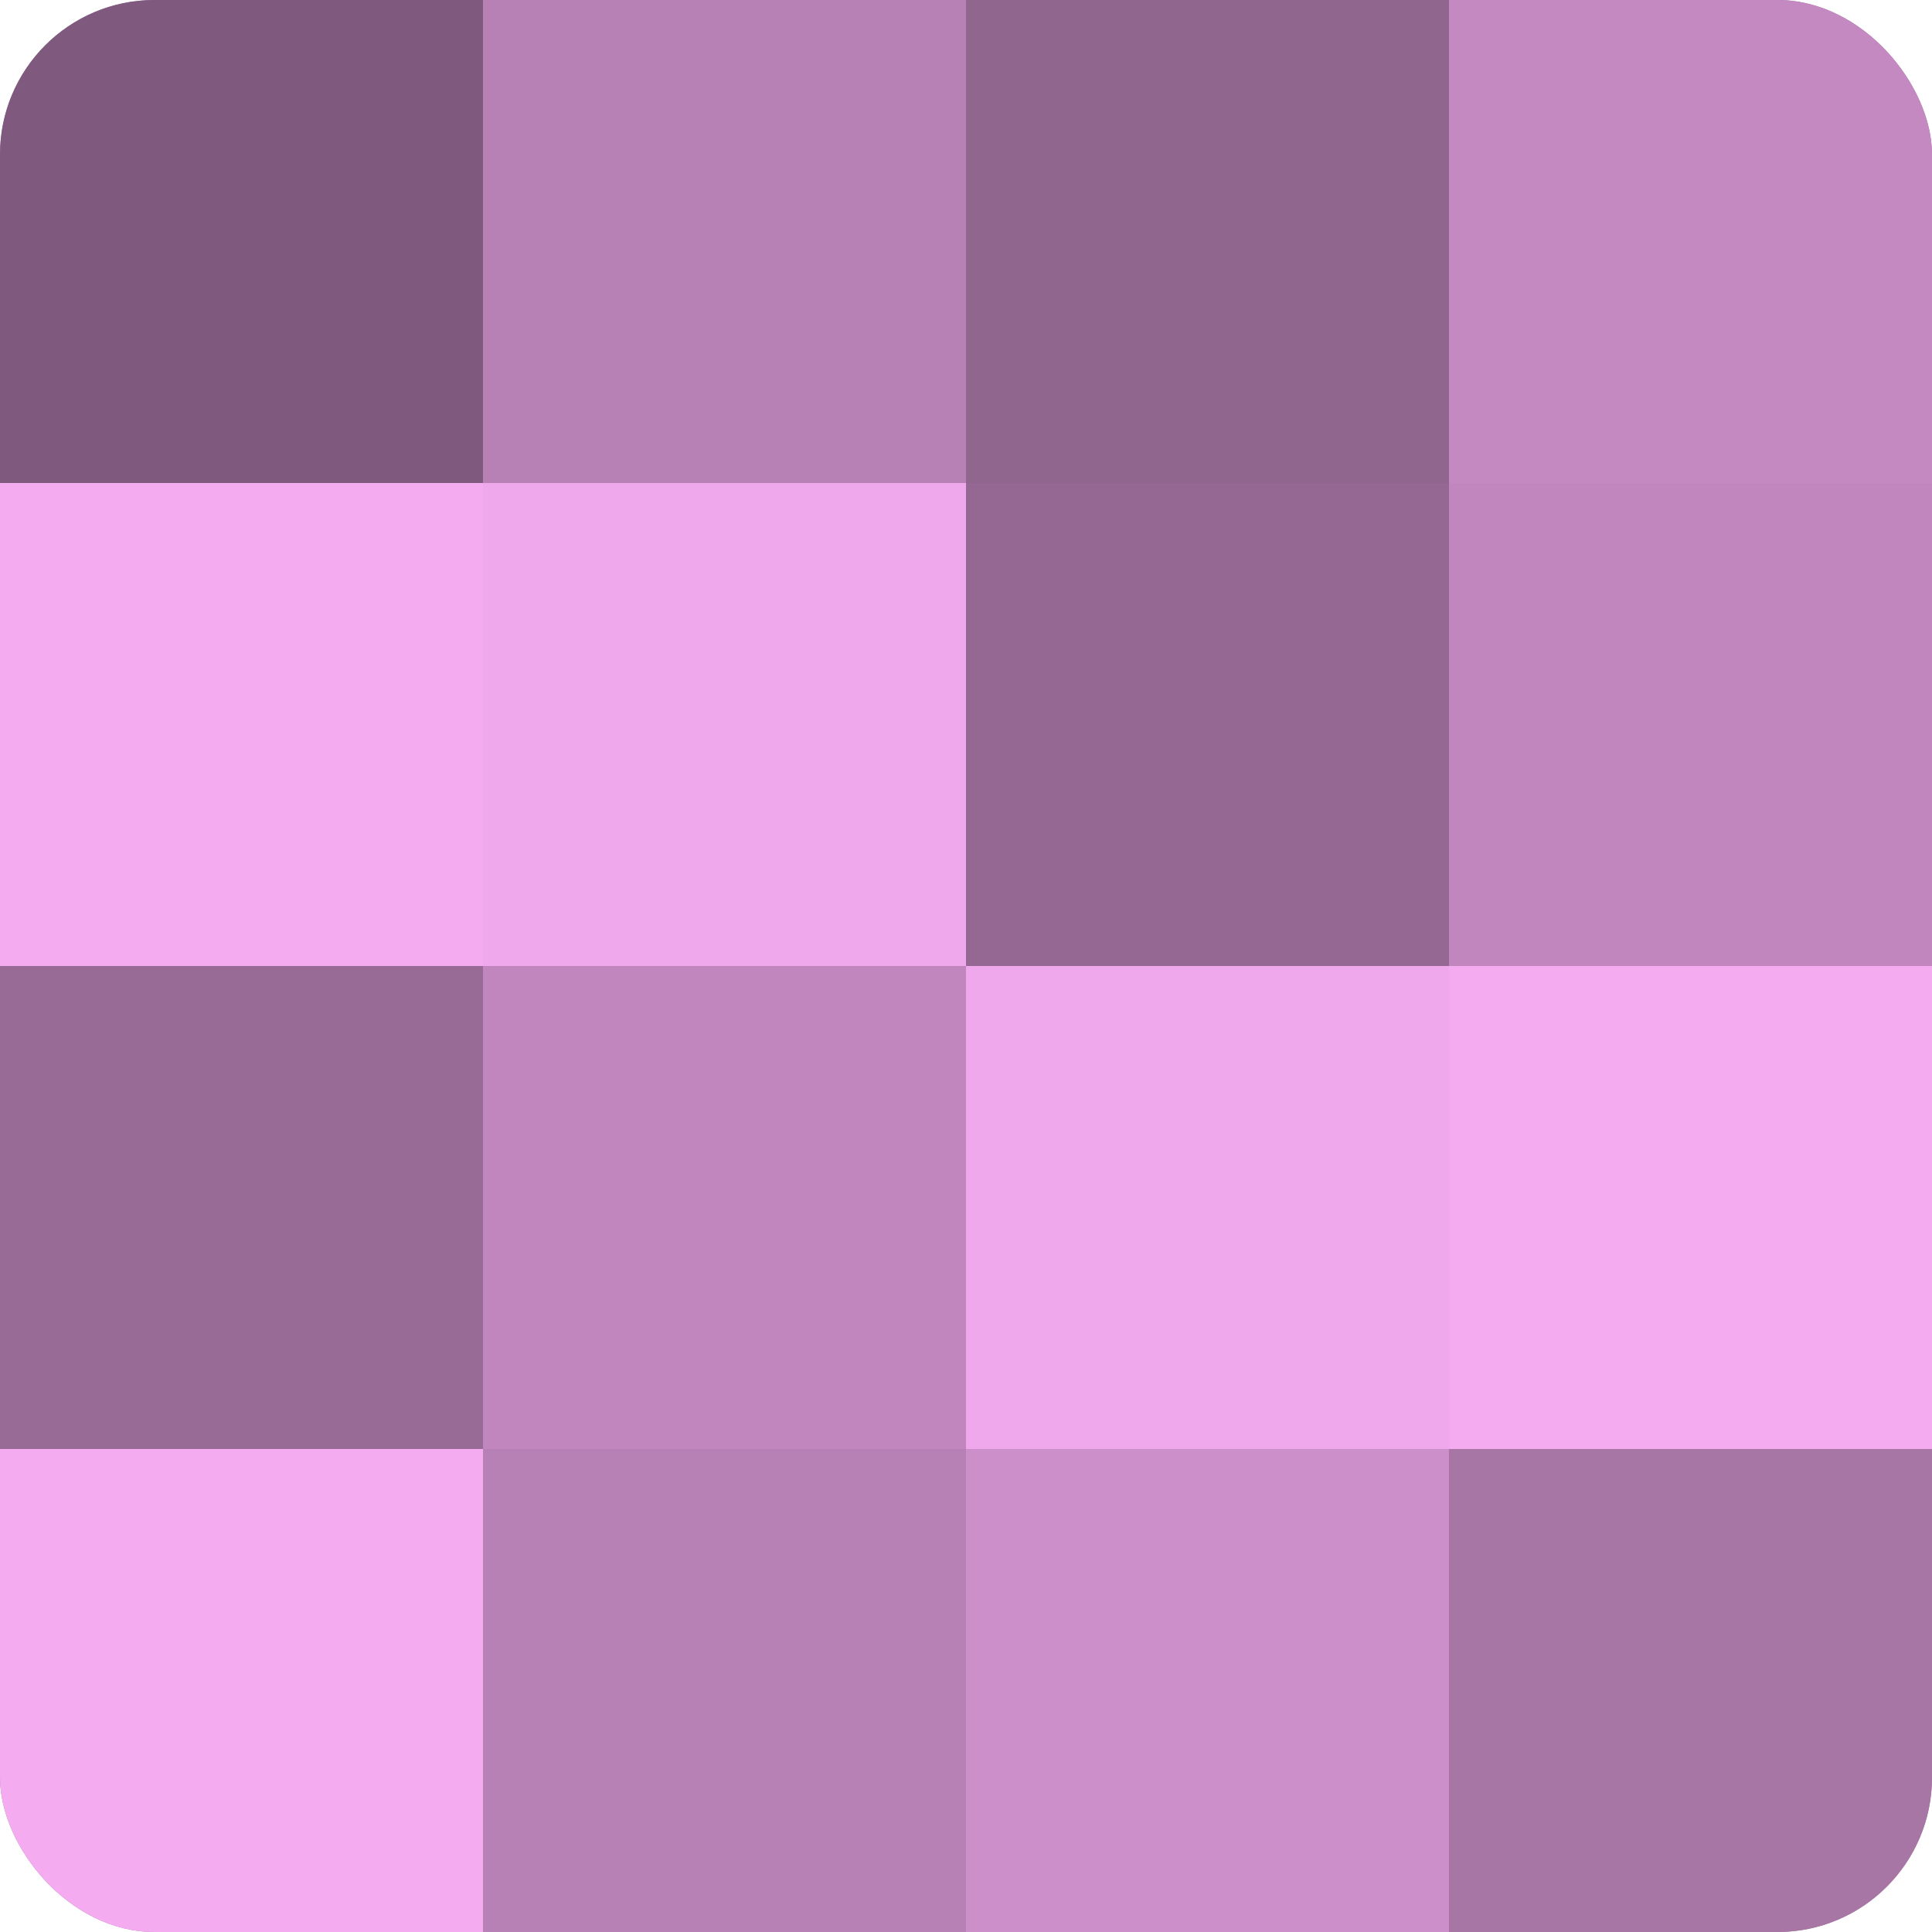
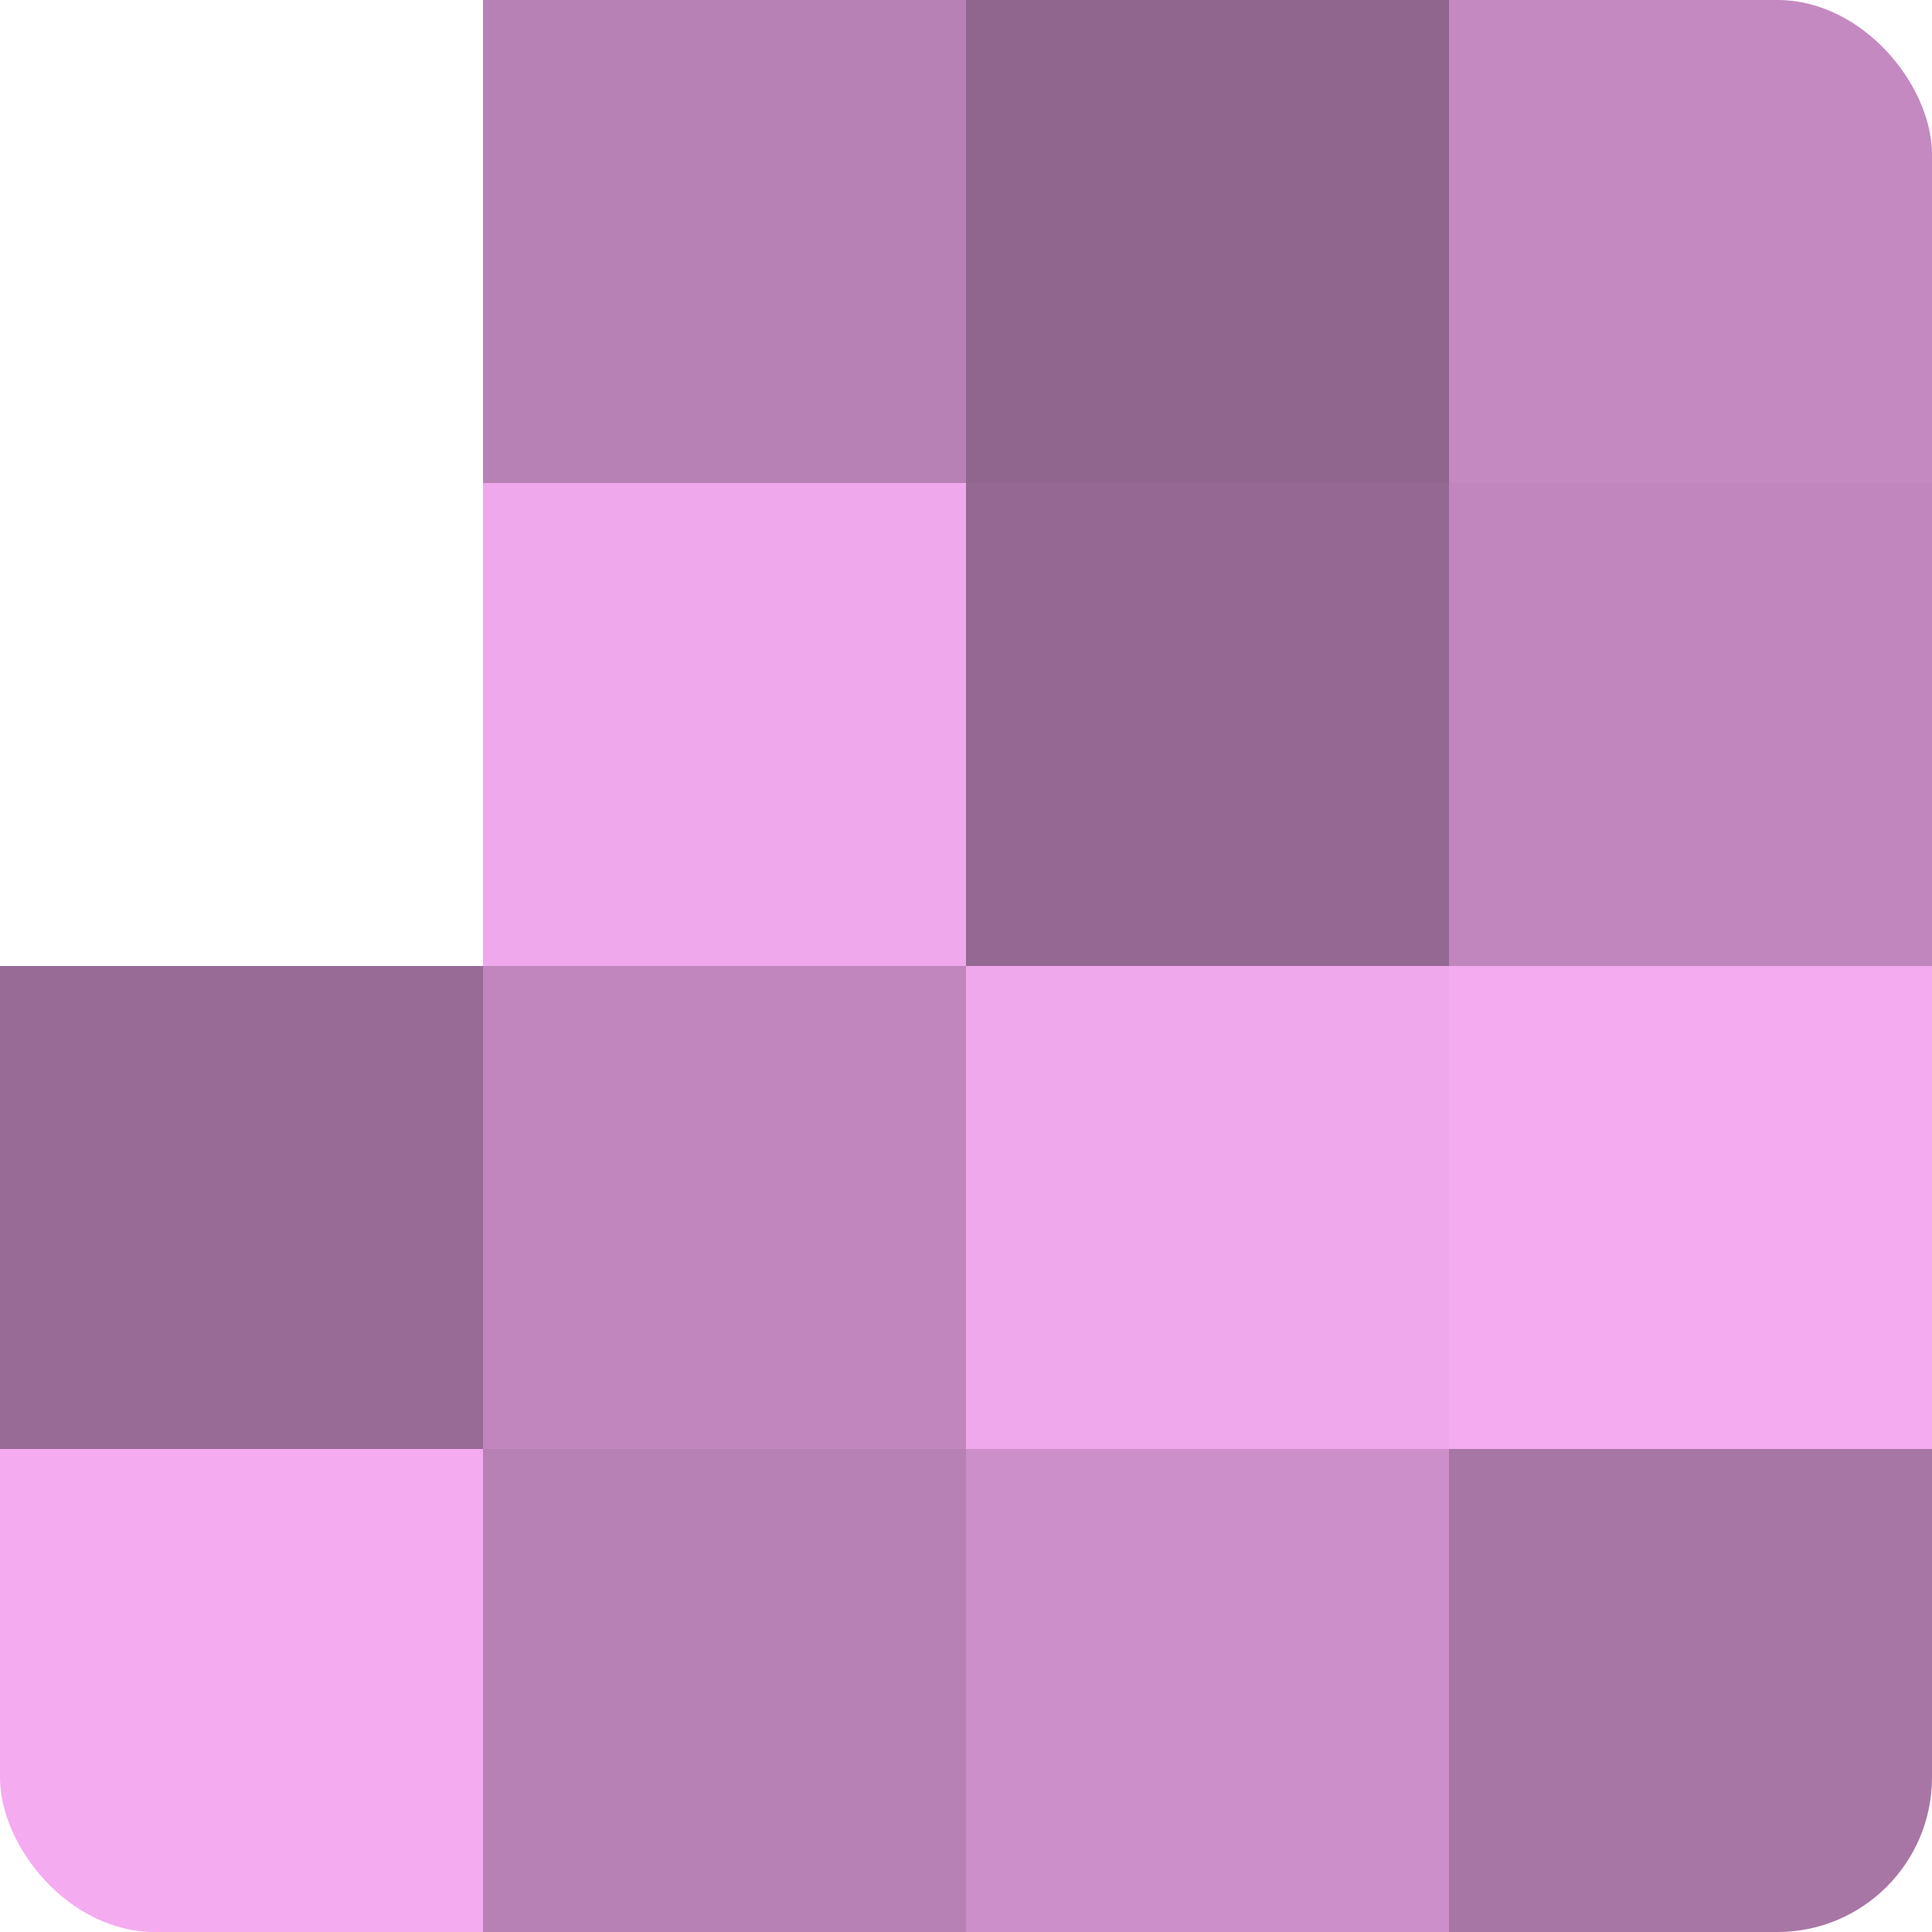
<svg xmlns="http://www.w3.org/2000/svg" width="60" height="60" viewBox="0 0 100 100" preserveAspectRatio="xMidYMid meet">
  <defs>
    <clipPath id="c" width="100" height="100">
      <rect width="100" height="100" rx="8" ry="8" />
    </clipPath>
  </defs>
  <g clip-path="url(#c)">
-     <rect width="100" height="100" fill="#a0709d" />
-     <rect width="25" height="25" fill="#805a7e" />
-     <rect y="25" width="25" height="25" fill="#f4abf0" />
    <rect y="50" width="25" height="25" fill="#986a96" />
    <rect y="75" width="25" height="25" fill="#f4abf0" />
    <rect x="25" width="25" height="25" fill="#b881b5" />
    <rect x="25" y="25" width="25" height="25" fill="#f0a8ec" />
    <rect x="25" y="50" width="25" height="25" fill="#c086bd" />
    <rect x="25" y="75" width="25" height="25" fill="#b881b5" />
    <rect x="50" width="25" height="25" fill="#90658e" />
    <rect x="50" y="25" width="25" height="25" fill="#946892" />
    <rect x="50" y="50" width="25" height="25" fill="#f0a8ec" />
    <rect x="50" y="75" width="25" height="25" fill="#cc8fc9" />
    <rect x="75" width="25" height="25" fill="#c489c1" />
    <rect x="75" y="25" width="25" height="25" fill="#c086bd" />
    <rect x="75" y="50" width="25" height="25" fill="#f4abf0" />
    <rect x="75" y="75" width="25" height="25" fill="#a876a5" />
  </g>
</svg>